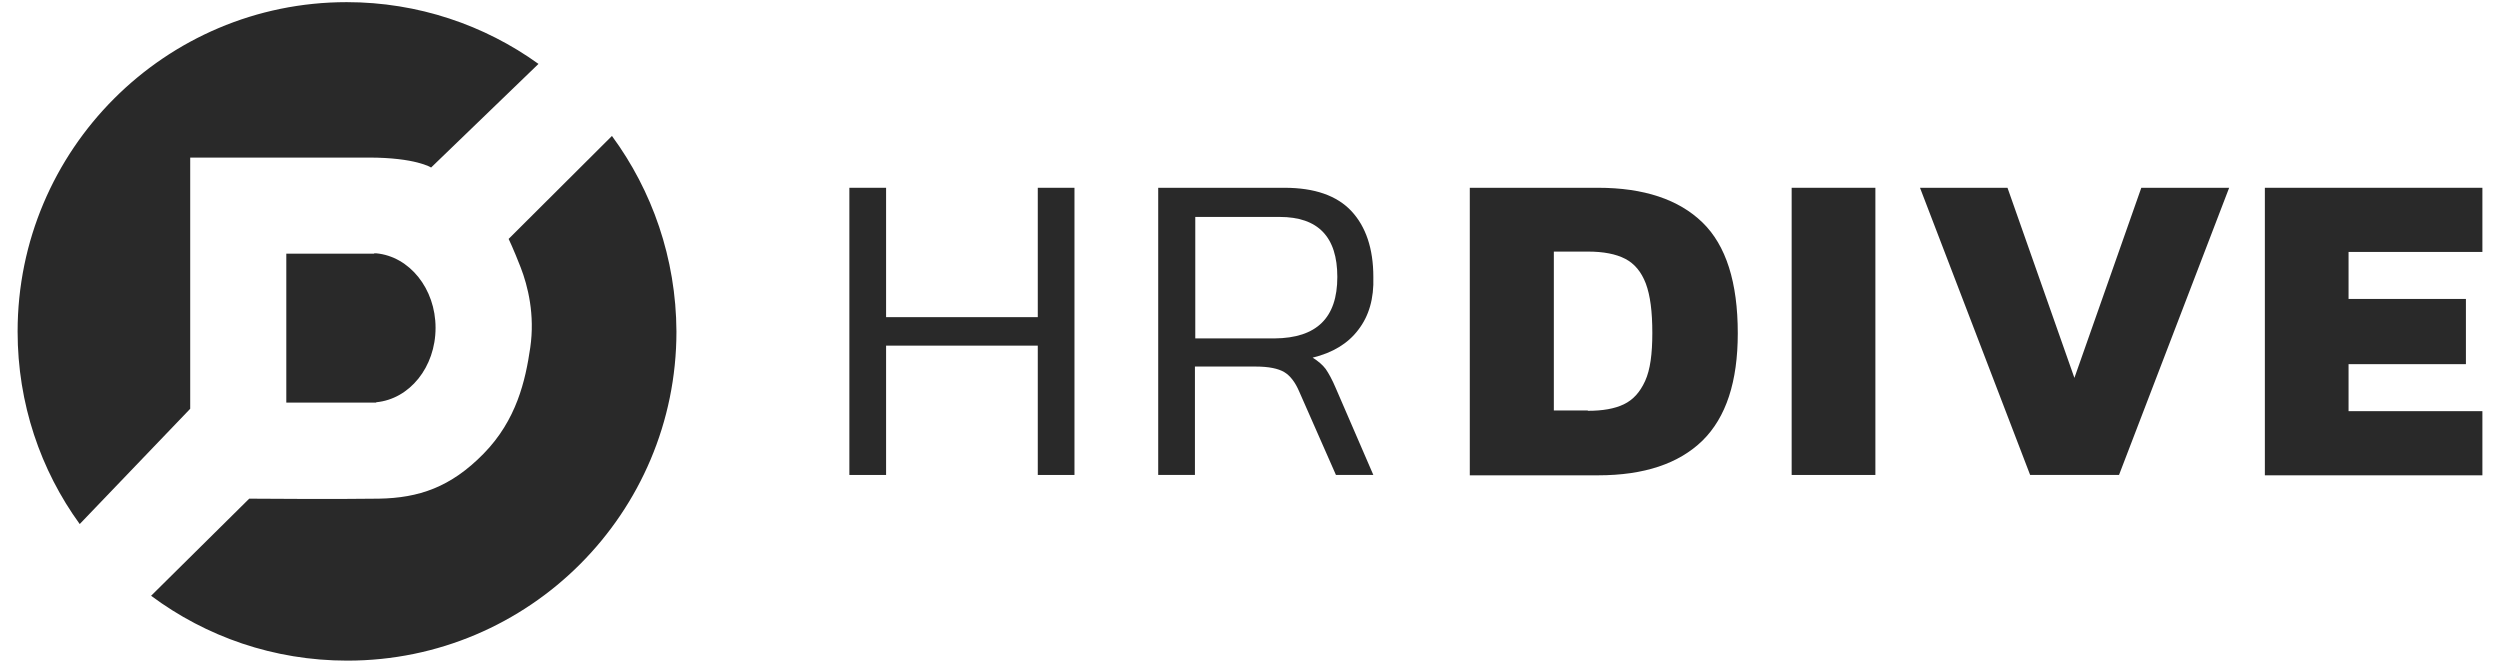
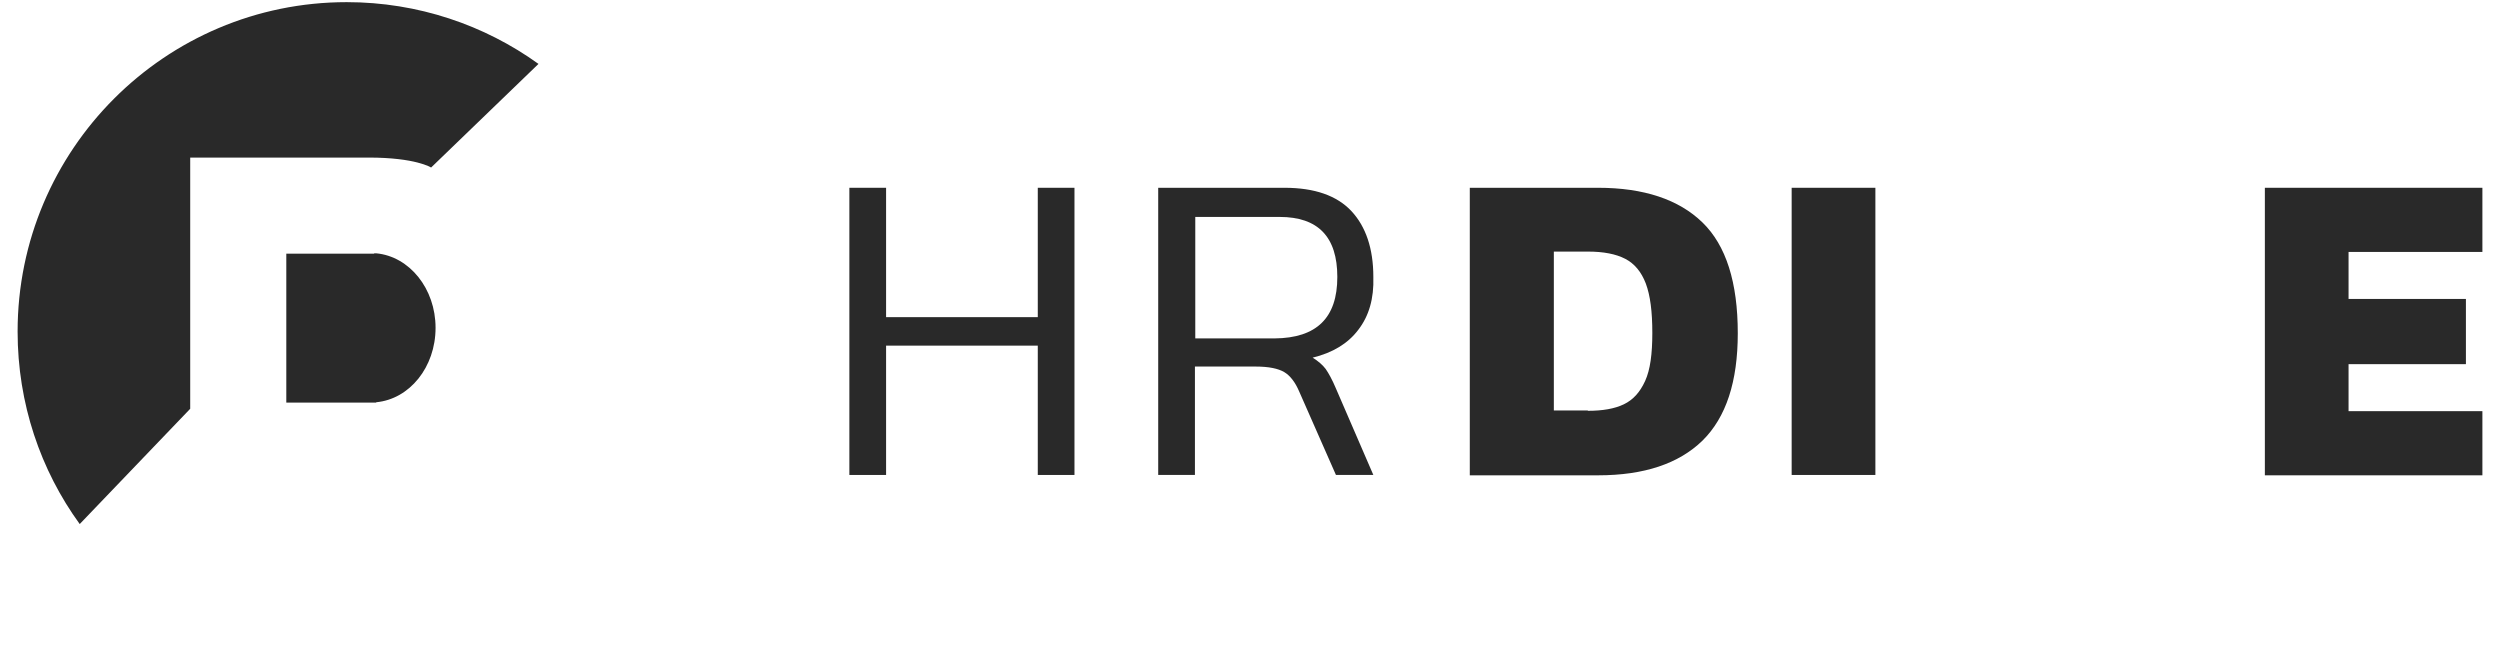
<svg xmlns="http://www.w3.org/2000/svg" width="71" height="19" viewBox="0 0 71 19" fill="none">
  <path d="M10.625 7.204C10.596 7.204 10.577 7.204 10.547 7.204C10.518 7.204 10.499 7.204 10.469 7.204H8.131V11.433H10.469C10.489 11.433 10.518 11.433 10.538 11.433C10.557 11.433 10.586 11.433 10.606 11.433H10.684V11.424C11.629 11.336 12.37 10.43 12.37 9.309C12.37 8.198 11.629 7.282 10.684 7.194H10.625V7.204Z" fill="#292929" />
  <path d="M5.402 11.609V4.475C5.402 4.475 9.125 4.475 10.469 4.475C11.814 4.475 12.243 4.758 12.243 4.758L15.293 1.815C13.763 0.713 11.873 0.061 9.846 0.061C4.69 0.061 0.5 4.251 0.5 9.416C0.5 11.463 1.153 13.353 2.264 14.883L5.402 11.609Z" fill="#292929" />
-   <path d="M17.379 3.861L14.445 6.785C14.445 6.785 14.582 7.067 14.787 7.594C14.991 8.12 15.196 8.938 15.059 9.874C14.923 10.809 14.67 11.93 13.734 12.885C12.799 13.84 11.892 14.142 10.762 14.162C9.631 14.181 7.078 14.162 7.078 14.162L4.291 16.92C5.85 18.079 7.77 18.762 9.865 18.762C15.03 18.762 19.211 14.571 19.211 9.416C19.201 7.33 18.519 5.411 17.379 3.861Z" fill="#292929" />
  <path d="M29.473 9.816H25.165V13.489H24.122V5.333H25.165V9.007H29.473V5.333H30.515V13.489H29.473V9.816Z" fill="#292929" />
  <path d="M38.575 9.367C38.282 9.757 37.844 10.02 37.279 10.157C37.434 10.254 37.561 10.361 37.649 10.478C37.736 10.605 37.834 10.78 37.941 11.034L39.003 13.489H37.941L36.898 11.121C36.782 10.848 36.635 10.663 36.47 10.566C36.304 10.469 36.041 10.41 35.661 10.41H33.936V13.489H32.893V5.333H36.479C37.337 5.333 37.97 5.557 38.38 5.995C38.789 6.434 39.003 7.058 39.003 7.866C39.023 8.48 38.877 8.977 38.575 9.367ZM37.98 7.866C37.98 6.726 37.434 6.161 36.343 6.161H33.946V9.611H36.197C37.395 9.601 37.98 9.026 37.98 7.866Z" fill="#292929" />
  <path d="M41.742 5.333H45.386C46.683 5.333 47.677 5.664 48.349 6.317C49.022 6.97 49.353 8.022 49.353 9.465C49.353 10.839 49.022 11.852 48.349 12.515C47.677 13.168 46.692 13.499 45.386 13.499H41.742V5.333ZM45.094 11.667C45.513 11.667 45.854 11.609 46.117 11.482C46.381 11.355 46.575 11.141 46.722 10.819C46.868 10.498 46.926 10.049 46.926 9.455C46.926 8.851 46.868 8.393 46.741 8.052C46.614 7.72 46.419 7.486 46.156 7.35C45.893 7.214 45.542 7.145 45.094 7.145H44.129V11.657H45.094V11.667Z" fill="#292929" />
  <path d="M50.883 5.333H53.261V13.489H50.883V5.333Z" fill="#292929" />
-   <path d="M54.528 5.333H57.013L58.913 10.732L60.813 5.333H63.308L60.18 13.489H57.656L54.528 5.333Z" fill="#292929" />
  <path d="M64.322 5.333H70.5V7.155H66.699V8.49H70.032V10.342H66.699V11.677H70.5V13.499H64.322V5.333Z" fill="#292929" />
</svg>